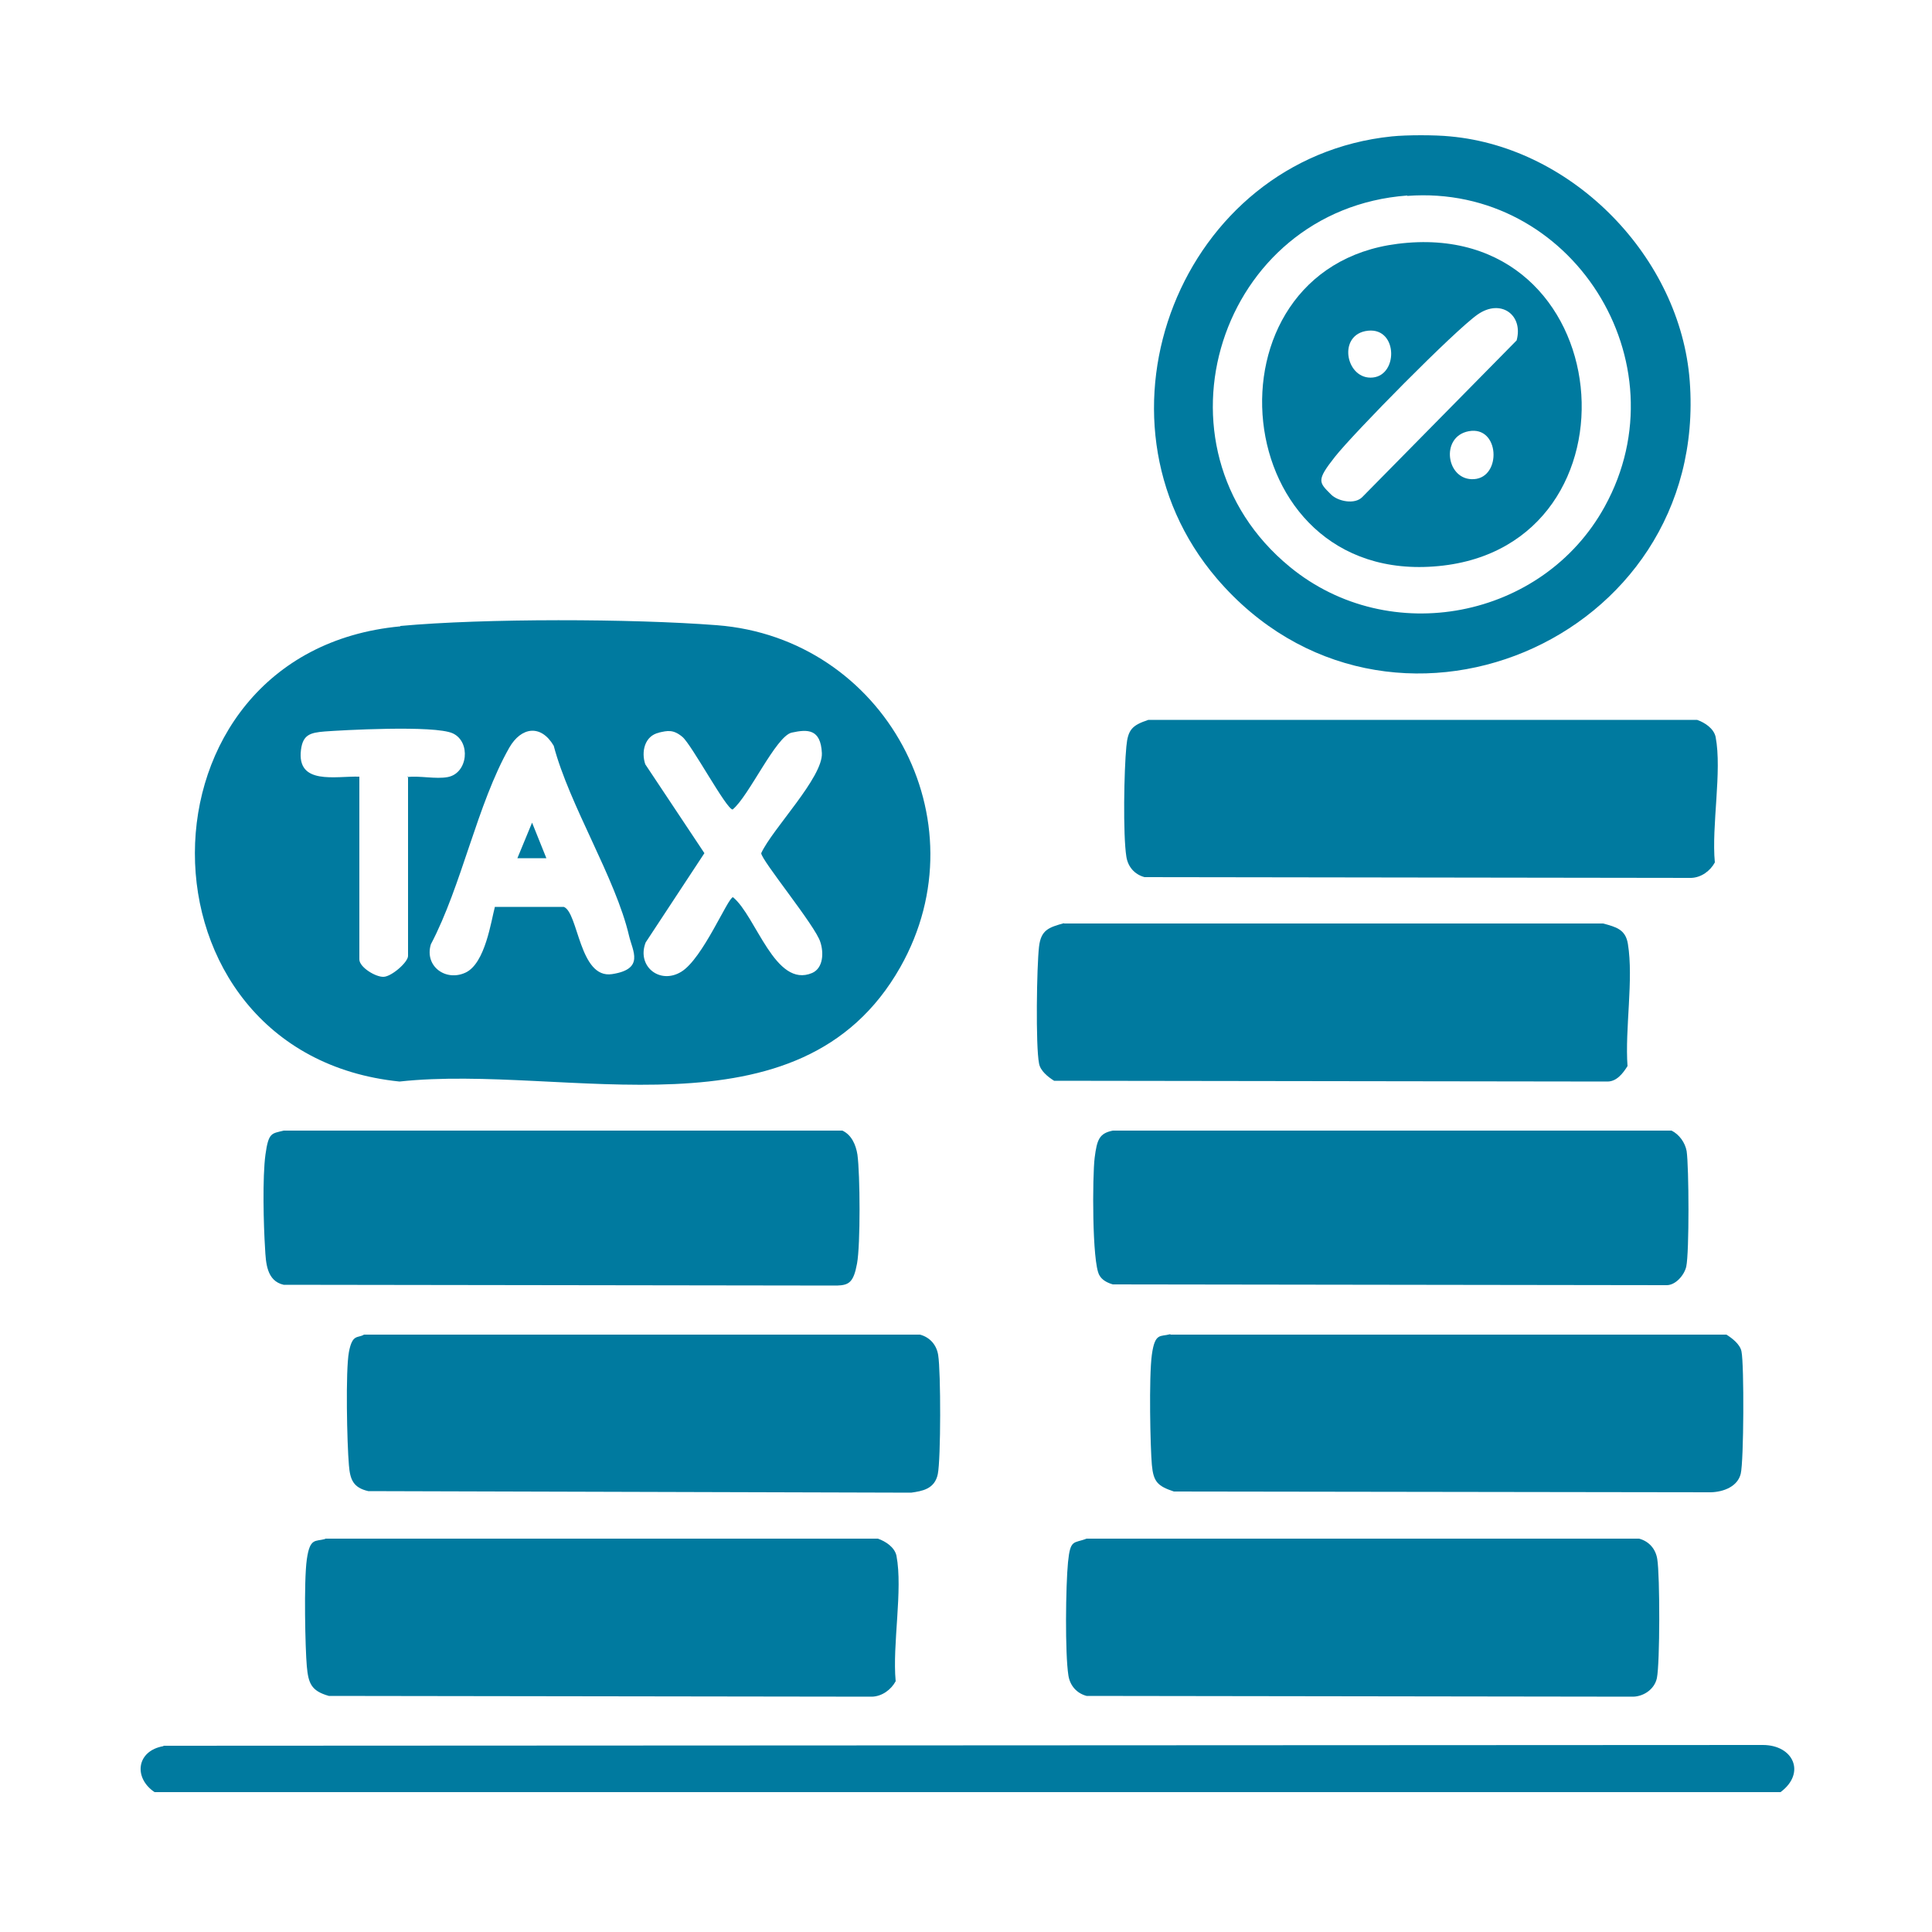
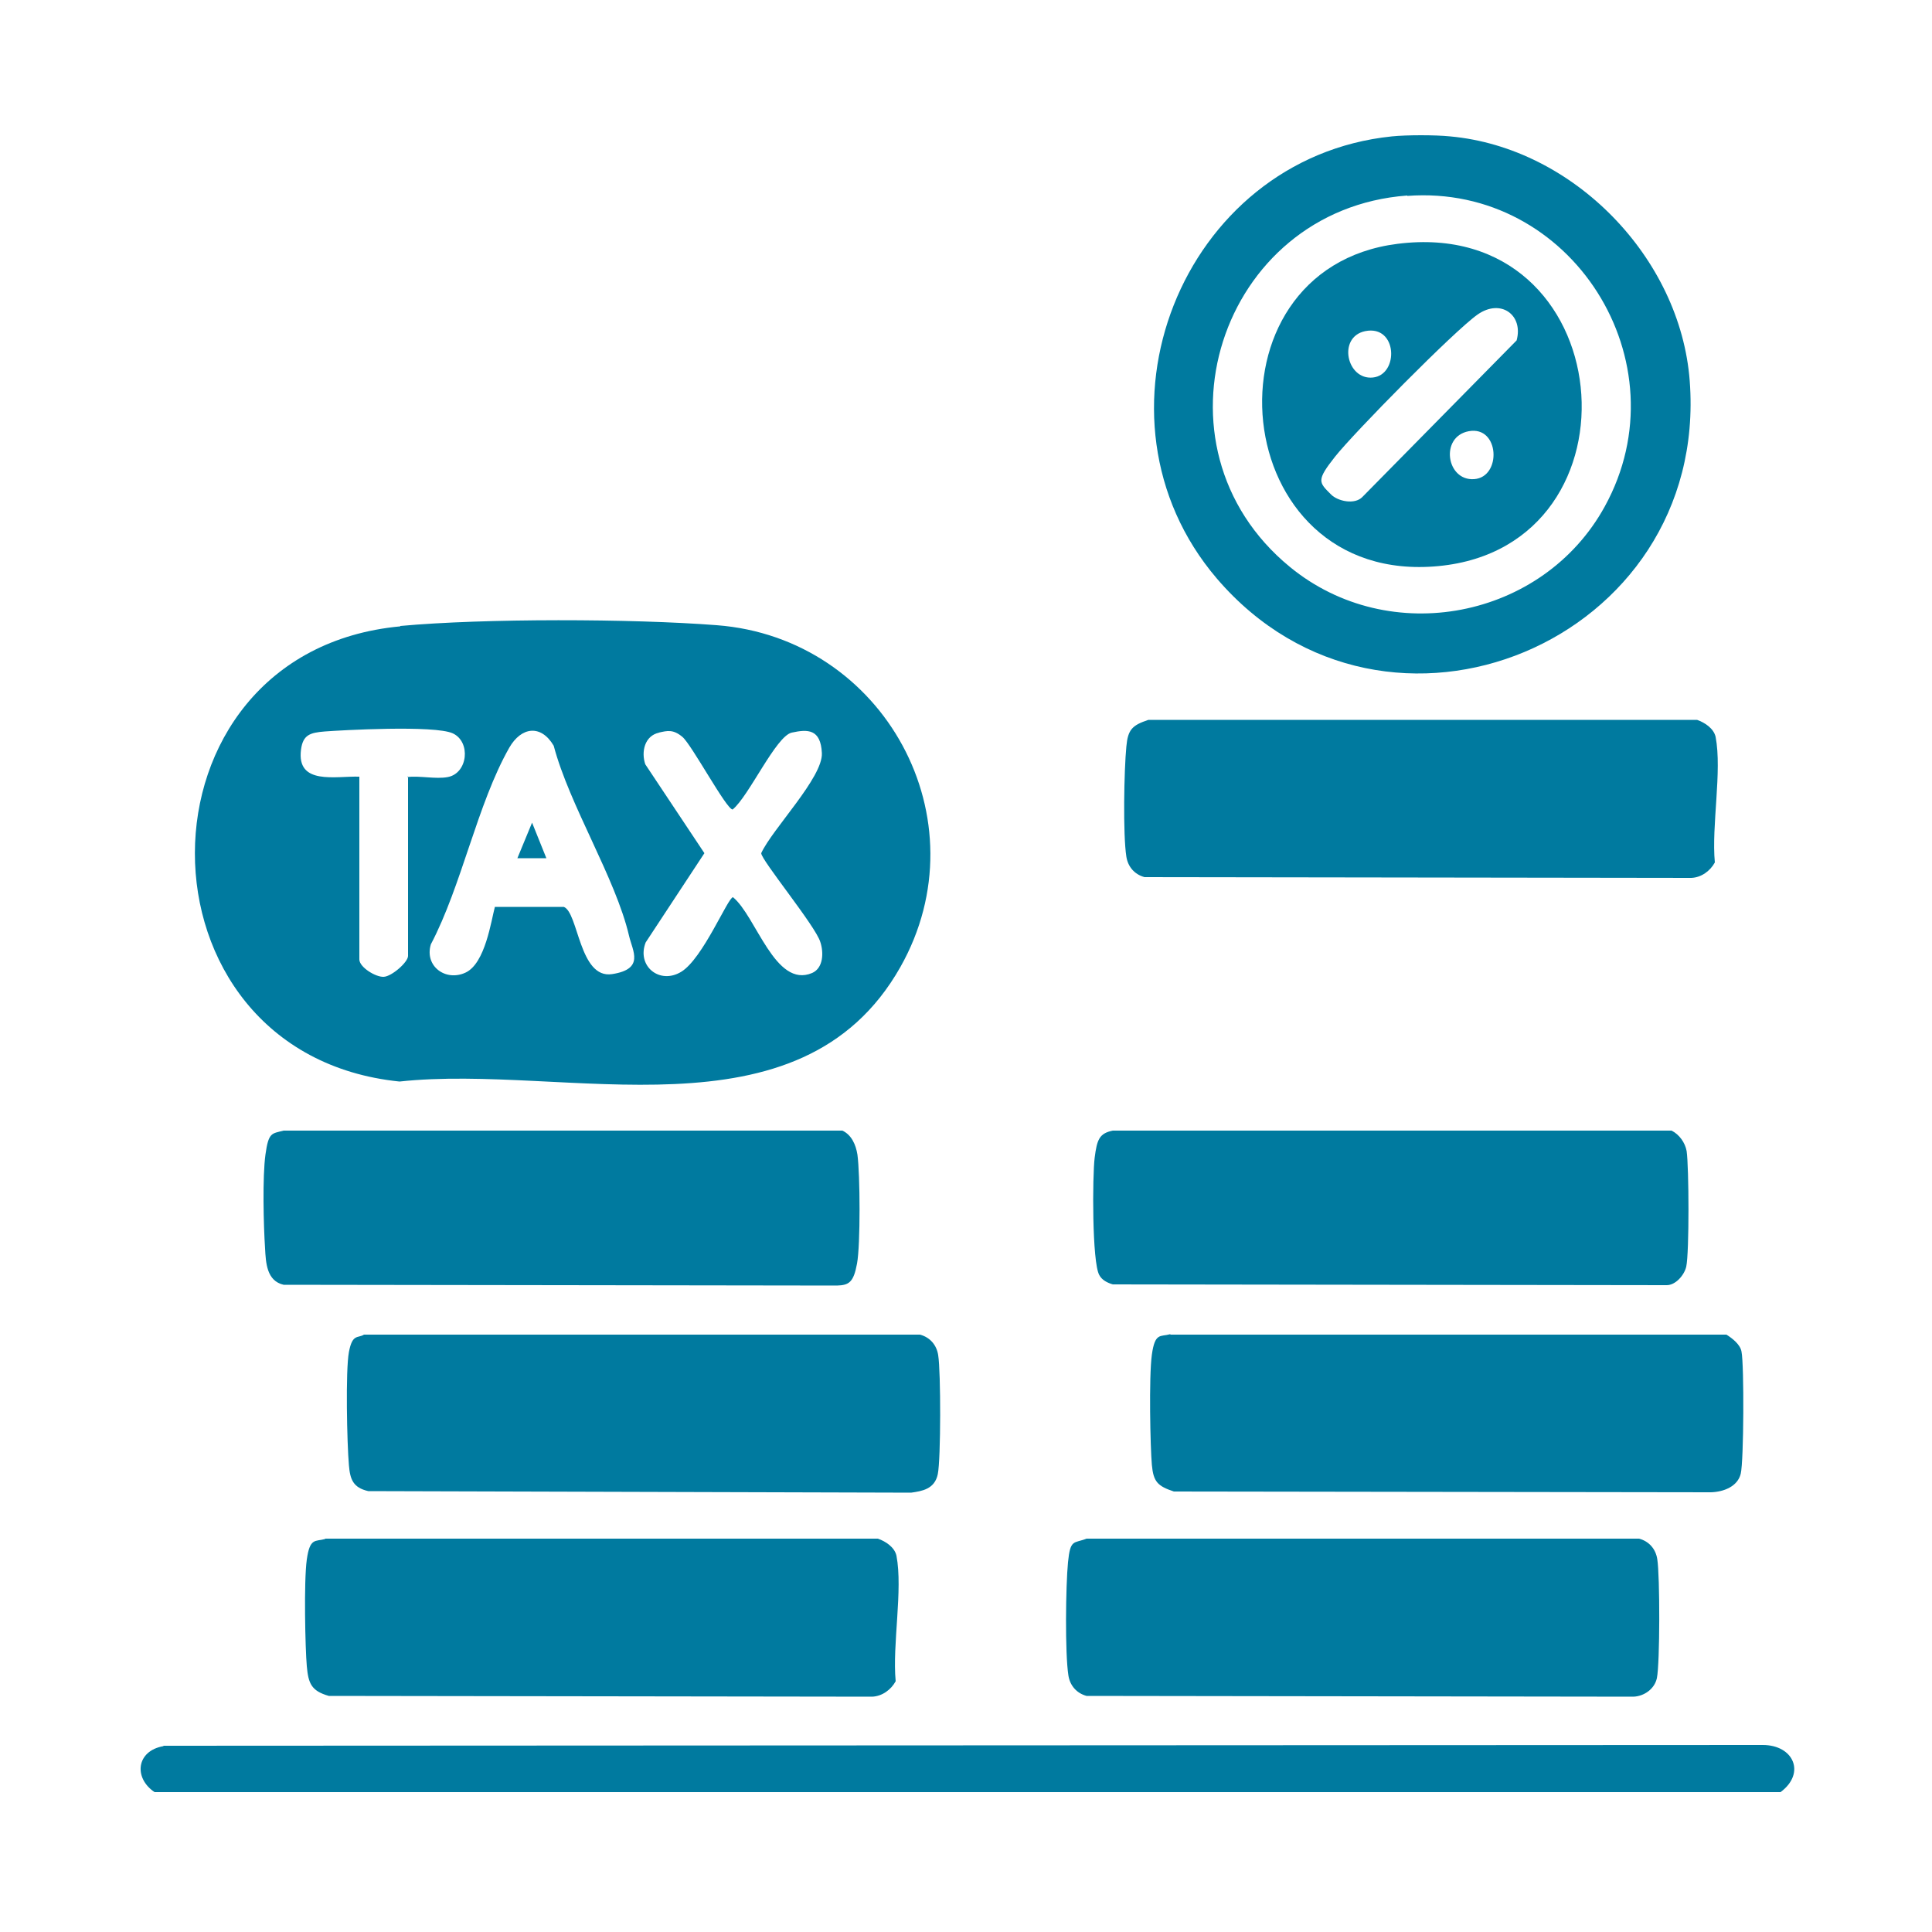
<svg xmlns="http://www.w3.org/2000/svg" id="Layer_1" version="1.1" viewBox="0 0 500 500">
  <defs>
    <style>
      .st0 {
        display: none;
      }

      .st1 {
        fill: #007a9f;
      }
    </style>
  </defs>
  <g>
    <path class="st1" d="M375.3,35.3c31.9,2.9,59.6,31.4,62,63.3,5.1,67.5-78.4,102.5-122.4,51.1-35.6-41.7-9.2-108.8,45.3-114.4,3.9-.4,11.2-.4,15.1,0ZM364.2,50.6c-48.6,3.6-68.4,64.9-30.4,96.1,25.8,21.2,65.5,13.5,81.5-15.6,20.6-37.4-8.6-83.6-51.1-80.4Z" />
    <path class="st1" d="M103.6,162c21.7-2,60-1.9,81.9-.2,43.3,3.3,69.1,50.3,47.5,88.5-26,45.9-86.5,24.9-129.6,29.6-70.7-7.2-70.6-111.2.2-117.8ZM105.4,201.1c3.2-.4,7.4.6,10.5,0,5.2-1,6-9.1,1.3-11.3s-29.2-.8-33.1-.5-5.7.9-6.2,4.7c-1.2,9.3,9,6.8,15.1,7v47.3c0,2,4.2,4.6,6.3,4.5s6.3-3.8,6.3-5.4v-46.5ZM128.1,234.7h17.8c3.8,1.4,4,18.7,12.5,17.4s5.3-6,4.4-9.9c-3.5-15-15.4-33.7-19.5-49.2-3.3-5.6-8.4-4.9-11.5.5-8.3,14.6-12.3,35.7-20.3,50.9-1.7,5.7,3.9,9.7,9,7.3s6.6-13.4,7.6-17.1ZM170.6,189.6c-3.8.8-4.7,5-3.6,8.2l15.3,23-15.2,23.1c-2.4,6.1,3.6,11,9.2,7.6s12.1-19.3,13.4-19.3c6,4.9,10.9,23.7,20.5,19.6,2.9-1.3,3-5.3,2.1-8-1.2-4.1-15.3-21.2-15.3-23,2.9-6.3,16-19.6,15.7-25.9s-3.7-6.2-7.8-5.3-11.1,16.5-15.3,19.9c-1.6,0-10.6-16.8-13-18.8s-3.9-1.6-6.1-1.1Z" />
    <path class="st1" d="M281.2,398.2h143c2.6.7,4.3,2.7,4.7,5.3.7,4.3.7,26.9-.1,30.8-.6,2.8-3.3,4.7-6.1,4.8l-141.5-.2c-2.6-.7-4.3-2.7-4.7-5.3-.9-5.7-.7-23.2-.1-29.3s1.5-4.8,4.8-6.1Z" />
    <path class="st1" d="M297.1,186.3h142.1c2,.7,4.3,2.2,4.8,4.4,1.7,8.9-1.1,23-.2,32.5-1.2,2.2-3.5,3.9-6.1,4l-141.5-.2c-2.6-.7-4.3-2.7-4.7-5.3-.9-5.7-.6-22.4,0-28.5.4-4.4,1.5-5.5,5.7-6.9Z" />
    <path class="st1" d="M94.3,345.4h143.8c2.6.7,4.3,2.7,4.7,5.3.7,4.3.7,26.9-.1,30.8s-4.1,4.4-6.9,4.8l-140.5-.4c-3.9-.9-4.7-3-5-6.7-.5-5.6-.9-24.5,0-29.3s2.3-3.5,3.9-4.5Z" />
    <path class="st1" d="M303,345.4h143.8c1.6,1,3.6,2.6,3.9,4.4.7,3.5.6,28.3-.2,31.6s-4.4,4.7-7.7,4.8l-139-.2c-4.2-1.4-5.3-2.5-5.7-6.9s-.8-22.7,0-28.5,2.2-4.6,4.7-5.3Z" />
    <path class="st1" d="M84.2,398.2h143c2,.7,4.3,2.2,4.8,4.4,1.7,8.9-1.1,23-.2,32.5-1.2,2.2-3.5,3.9-6.1,4l-140.6-.2c-4.6-1.3-5.3-3.3-5.7-7.7s-.8-21.9,0-27.6,2.2-4.6,4.7-5.3Z" />
-     <path class="st1" d="M275.3,239h139.6c3.3.9,5.8,1.5,6.4,5.3,1.5,9.2-.8,22-.1,31.6-1.2,1.9-2.8,4-5.2,4l-143.2-.2c-1.6-1-3.6-2.6-3.9-4.5-.9-4.5-.6-25.1,0-30.2.5-4.4,2.6-5,6.5-6.1Z" />
    <path class="st1" d="M287.9,292.6h144.7c2,1,3.5,3.1,3.9,5.3.6,4.1.7,26.2-.1,29.9-.5,2.2-2.8,4.9-5.2,4.8l-143.2-.2c-1.4-.4-2.8-1.1-3.5-2.4-1.9-3.3-1.8-25.7-1.2-30.4s1.2-6.3,4.7-7Z" />
    <path class="st1" d="M73.3,292.6h144.7c2.4,1.1,3.5,3.7,3.9,6.2.7,5.1.8,23.3-.1,28.2s-2.1,5.6-5.2,5.7l-143.2-.2c-4.4-1-4.6-5.7-4.8-9.4-.4-6-.7-18.5.1-24.3s1.6-5.4,4.7-6.2Z" />
    <path class="st1" d="M42.3,451.8l413.9-.2c8,0,11.2,7.3,4.6,12.2H40c-5.5-3.7-4.7-10.7,2.3-11.9Z" />
    <path class="st1" d="M361.7,63.1c57.7-7.3,65.1,78.2,10.6,83.4-55.1,5.3-62.4-76.9-10.6-83.4ZM344.5,128c1.7,1.7,6.1,2.7,8.1.6l39.9-40.5c1.8-6.6-4.1-10.9-10.1-6.7s-32,30.6-36.9,36.8-4.2,6.6-1,9.8ZM353.3,85.7c-7.2,1.5-4.8,12.7,2,12s6.4-13.7-2-12ZM380.1,111.6c-7.5,1.4-5.8,12.9,1.4,12.4s6.6-13.9-1.4-12.4Z" />
    <polygon class="st1" points="141.4 222.1 133.9 222.1 137.7 212.9 141.4 222.1" />
  </g>
  <g class="st0">
    <path class="st1" d="M198.2,327.6c.2-.8,5-6.7,6-8.6,6.2-11.6,9.4-22.8,8.8-36.1,6.7-4.2,11.6-8.6,12.3-17s-2-8.1-1.5-11.2,3.6-8.5,4.4-12.2c1.8-8.2,1.6-15.6-1.2-23.6s-7.5-11.4-7.3-15c8.6-28.3,10.8-53.7,46.3-56.3,38.1,2.3,79.6-3,117.3,0,17.3,1.4,30.4,9.7,36.6,25.9,17.6,46,27,99,43.7,145.8,3,22.1-17.7,56.4-41.3,58.8h-139.4c-6.7-9.7-15.5-18.6-26.4-23.6s-14.6-5.7-17.7-5.7h-40.5c1-5.7-1.3-16,0-21ZM316.2,184.9c-60.5,5.9-91.2,78-53.5,126.2,35.4,45.3,107.4,37.7,132.2-14.3,26.4-55.5-17.8-117.8-78.7-111.9Z" />
    <path class="st1" d="M36.1,404.8c1.7-15.2,12.4-31.2,25.5-39s30.5-7.7,47.6-7.3l32.4,105.3H36.1v-59.1Z" />
    <path class="st1" d="M282.2,463.9h-105.5l32.3-105.4c16.2.2,32.3-2.6,46.7,6.3s26.4,26.2,26.4,39v60.1Z" />
    <path class="st1" d="M131.6,242.4c23-3.9,29.3,12.6,45.8,13.4s20.5-2.1,30.1-.9c7.5.9,10.4,9.2,6.4,15.2s-9.5,2.3-10.6,6,.2,11.6-.3,16.3c-5.6,56.2-81.1,58.5-87.6-2-.5-4.5,1.4-14-2.1-16.4-5.5-3.8-11.6-.5-9.7-12.7,1.1-6.8,5.7-5.1,9.7-6.9s8.4-10.3,18.3-11.9Z" />
    <path class="st1" d="M279.3,111.3l-21.5-43.4c-4.8-9.4,9.5-21,17.6-15.6,7.5,5,11.3,30.5,24.5,28.4,14.3-2.3,7.9-28.1,11.5-38.4,3.3-8.2,21.9-8.4,25.9,0,2.3,9.7.7,21.8,2.9,31.3s12.5,9.4,17.9,3.7c4.6-4.8,10.9-22.6,15.8-25.2s16.1,2.5,17.4,9.5,0,5.1-1.4,8.5c-5.1,13.4-14.7,26.9-20.2,40.4l-13.2,1c-1.2-1.1,8.5-17.3,8.8-20.1.7-6.1-4.9-8.4-8.6-3.7s-8.2,17.5-10.9,23.8h-16.6v-26.9c0-3-9.8-3.9-9.8,1v25.9h-15.1c-5.2-6.1-7.3-16.7-11.4-22.8s-6.1-4.8-8.7-1.2,7.3,18.6,8.9,24h-13.7Z" />
    <path class="st1" d="M216.8,247.1c-3.1-.7-6-1.8-9.2-2-9.9-.7-28.6,2.6-36.4-.8s-6.8-4.7-10.2-6.4c-16.3-8.2-31.1-7.8-46.5,2.1s-6,7.1-12,7.1c-3.7-11.3-6.9-29.9,4.9-37.6,6.8-4.4,11.4-.6,15.3-2.2s2.8-4.4,4.3-6.5c10.3-13.8,33.7-12.3,48.7-8.9,26.1,5.8,52.6,25.3,41,55.2Z" />
    <path class="st1" d="M378.6,135.4c-1.5,1.7-3.8,2.1-6,2.3-30.6,2.9-65.7-2.3-96.8,0-9.8-.9-10.3-15.5,0-16.6,29.8-3.5,66.2,2.7,96.7,0,7.1.6,11,8.9,6,14.4Z" />
    <polygon class="st1" points="162 397.6 171.8 447.6 166.9 463.7 152 463.9 146.7 446.1 156.3 397.6 162 397.6" />
    <path class="st1" d="M188.5,336.9l-.5,13.7c-.4.6-11.9,7.4-12.9,7.6-4,.9-25.6.8-30,.1s-14.6-7.1-15-8.4l-.2-13c5.3,1.4,9.5,4.6,15,6,15.7,4.1,29.4,1.2,43.6-6Z" />
    <path class="st1" d="M138.4,366.5c.8,1.1,8.9,25.1,8.9,26.5.1,4.9-4,22.9-5.5,28.5s0,3.2-1.7,4.2l-21-66.9c3.2-2.5,17.9,5.8,19.2,7.6Z" />
    <path class="st1" d="M199.2,358.4l-21.5,68.3c.2-9.2-7.4-26.8-6.2-34.9s7.6-23.3,9-25.1,16.2-10.3,18.6-8.3Z" />
    <path class="st1" d="M429.2,68.8c11.6,0,2,14.3-1.5,18.6-10,12.2-25.2,22.4-40.8,25.6s-8.3,2.9-6.3-3.3c3.5-10.6,7.1-8.2,15.2-12.1,9.4-4.5,16.2-10.1,23.1-17.9s5.2-10.8,10.3-10.8Z" />
    <path class="st1" d="M390.6,130.9l-.9-8.8c13.8-5.8,27.1-3.8,40.7,1.7,6.1,2.5,14.3,5.5,10.2,13.4-5.3,4.6-11.1-1.3-16.4-3.3-10.7-3.9-22.2-5.1-33.5-3.2Z" />
    <path class="st1" d="M168.9,368.2l-6,19.4c-10.9,3.1-10.1-12.3-13.6-19.4h19.5Z" />
    <path class="st1" d="M317.2,194.6c91.4-9.4,102.3,128.5,14.3,136.4-90.8,8.2-102.7-127.3-14.3-136.4ZM319.3,266.6v36.1c-6.2-2.4-10-6.6-12-12.9s-.5-10.8-6.5-9.2-3.2,13.1-.8,17.6c3.7,7.1,11.6,12.5,19.3,14.4.9,4.2-2,13.4,3.8,14.3,9.2,1.4,5.3-8.4,6.2-14.4,24.1-4.1,31-35.7,11-49.7s-7.3-3.2-11.1-5.5v-33.7c5.5,0,10.6,5.8,12.2,10.7s-.1,9,4.3,10.4c8.9,2.7,5.8-11.6,3.7-16.4-3.7-8.4-11.5-13.3-20.1-15.5,2.9-20.4-12.5-19.2-10,0-29.3,6.8-30,48.6.1,53.8Z" />
    <path class="st1" d="M329.1,302.7v-34.2c17.3,4.6,17.1,29.1,0,34.2Z" />
    <path class="st1" d="M319.3,223.6v33.2c-16.9-4.1-16.8-29.3,0-33.2Z" />
  </g>
  <g class="st0">
    <path class="st1" d="M315.2,208.2l141.9.2c8.3,2.6,5,20.6,4.1,27.6-9.1,70.1-69.4,122.2-139.3,125.8l-65.6,98.3-3.6,2.8H41.9c-8.4-3.8-6.6-15.8,2.7-16.6l200.6-.5,63.6-96,.2-133.9c0-3.7,2.6-6.8,6.1-7.7Z" />
    <path class="st1" d="M272.7,38c75.6-5.5,144.8,49.5,154.4,124.9s5.5,26.9-7.8,28.1c-35.8,3.3-76.6-2.6-112.9,0l-3.2-1.1-115.4-115.5c23.1-21,53.6-34.1,84.9-36.4ZM332.2,71.9c-2,.4-3.1,1.6-4.4,3-12.5,13.7-22.5,37.7-34.9,52.4-4.1,9.4,6.7,16.9,14.1,9.8l35.4-53c3.1-7.3-2.3-14-10.1-12.3ZM293.9,74.1c-9.8,2.1-7.6,19.3,4.8,16.6,9.8-2.1,7.6-19.3-4.8-16.6ZM336.5,120.9c-9.8,2.1-7.6,19.3,4.8,16.6,9.8-2.1,7.6-19.3-4.8-16.6Z" />
    <path class="st1" d="M175.5,86.7l116,116,.6,116.5c-.9,9.5-10.2,8.3-17.6,7.9-35.8-1.8-70.1-19.3-95.2-44.2,47.6-47.2,30.7-126.9-29.8-153.4-.5-6.6,22.9-43,26-43Z" />
    <path class="st1" d="M105.6,140.2c103.6-9.4,113.3,146.3,13.5,152.9-100.8,6.7-111.4-144-13.5-152.9ZM120.2,233.5h-26.6c-3.1,0-6.1,5.9-5.9,9,.4,9.2,10.3,8.3,17.1,8-.3,6.8-1.2,16.7,8,17.1s7.1-13.5,9.5-17.1,6.8-2.9,9.1-4.7c13.2-10.6,8-28.6-6.7-34.8-3.8-1.6-17-4.1-18.8-5.6s-1.3-1.8-1.1-3.2l1.7-2.7h26.6c3.1,0,6.1-5.9,5.9-9-.4-9.2-10.3-8.3-17.1-8,.3-6.8,1.2-16.7-8-17.1s-7.1,13.5-9.5,17.1-12.2,2.6-15.5,14.3c-6.2,21.6,16.4,26.8,32,30.9l1.1,3.2-1.7,2.7Z" />
    <path class="st1" d="M174.7,361.4c10.2-2.2,14.8,13,21.1,18.9,2.4.6,11.5-16,15-18,5.7-3.3,13,0,13.3,6.8.3,6.6-13.4,19.5-17,25.7,2.9,7.6,26,26,13.1,33.2s-17-11.9-23.3-18c-2.4-.6-11.5,16-15,18-5.7,3.3-13,0-13.3-6.8s13.4-19.5,17-25.7c.4-2.1-15.7-19-16.7-23.5s1.1-9.7,5.9-10.7Z" />
    <path class="st1" d="M138.7,420.9l-24.8-.2c-2.5,13.2-20.4,10.8-17.2-3.1,3.6-15.6,17.3-35.6,21.6-51.8,3-5.9,11.3-6.4,15-.7l22.3,53.3c2.5,13-15.6,15.4-16.9,2.5ZM127.1,393.2c-2.4-.4-1.7.1-2.4,1.4s-3.5,8.7-2.9,9.3h8.5l-3.2-10.6Z" />
    <path class="st1" d="M74.9,378.3v45.2c0,7.4-17,7.4-17,0v-45.2h-15.4c-5.5,0-11.1-15.8,3.1-17.1s30.9.7,45.3.5c8.8,2.7,4.9,16.6-.6,16.6h-15.4Z" />
  </g>
  <g class="st0">
    <path class="st1" d="M134.5,344.9l229.1-.3c8.8.3,15.9,7,16.7,15.7-1.9,28.6,2.5,60.5,0,88.8-.8,9.5-7.1,16.2-16.8,16.8h-226.2c-8.8-.3-15.9-7-16.7-15.7,2.3-28.5-3.1-61.9,0-89.8s6.2-13.7,13.8-15.4ZM194.3,387.9h15.7c5.6,0,9.5-14,.6-16.8-14.7.1-31.6-1.8-46.1-.5s-8.8,17.4-3.2,17.4h15.7v46c0,7.5,17.3,7.5,17.3,0v-46ZM259.1,431.3c1.4,13.1,19.7,10.6,17.2-2.6l-22.6-54.2c-3.7-5.8-12.2-5.3-15.2.7-4.4,16.5-18.3,36.8-22,52.7s14.9,16.6,17.4,3.2l25.2.2ZM295.7,370.8c-4.8,1.1-7,6.2-6,10.9s17.4,21.7,17,23.9c-3.7,6.3-17.6,19.4-17.3,26.1.3,6.9,7.7,10.3,13.5,6.9s12.8-18.9,15.2-18.3c6.4,6.1,12.5,24.6,23.7,18.3,13.1-7.4-10.4-26.1-13.3-33.8,3.7-6.3,17.6-19.4,17.3-26.1-.3-6.9-7.7-10.3-13.5-6.9s-12.8,18.9-15.2,18.3c-6.3-6-11.1-21.5-21.4-19.3Z" />
    <path class="st1" d="M358.7,327.3c51.9-51.4,63.4-131.9,24.3-194.6-46.6-74.6-146.4-96.9-219.8-46.8-81.9,55.9-91.9,171.9-20.9,241-9.4.6-19.6,2.2-26.5,9.2-59.1-63.2-62.3-161.3-10.7-230.3,55-73.5,158.3-94.5,237.7-47.5,98.2,58,120.3,193.3,42.4,277.8-6.8-6.7-17.1-9.2-26.5-8.6Z" />
    <path class="st1" d="M241.9,168.3v93h-51.4c-1.1-.7-1.3-1.5-1.6-2.7-1.8-9-2.9-23.1-3.3-32.4-.8-18.8,1.3-37.5,3.5-56.1l1.4-1.8h51.4Z" />
    <path class="st1" d="M259.2,261.4v-93h51.4c1.1.7,1.3,1.5,1.6,2.7,1.8,9,2.9,23.1,3.3,32.4.8,18.8-1.3,37.5-3.5,56.1l-1.4,1.8h-51.4Z" />
    <path class="st1" d="M171.6,168.3c-4.3,31-4.3,62.1,0,93h-51.9c-9.9-30.9-9.9-62.1,0-93h51.9Z" />
    <path class="st1" d="M381.4,168.3c9.9,30.9,9.9,62.1,0,93h-51.9c4.3-31,4.3-62.1,0-93h51.9Z" />
    <path class="st1" d="M241.9,78.5v72.5h-48.7c7.7-26.9,19.6-62.9,48.7-72.5Z" />
    <path class="st1" d="M307.9,151h-48.7v-72.5c29,9.5,40.9,45.6,48.7,72.5Z" />
    <path class="st1" d="M372.8,151h-47.6c-4.3-23.6-14.1-46.2-28.1-65.5-.2-.8.8-.7,1.6-.5,3.6.6,14.8,6.4,18.6,8.5,22.9,12.5,44.2,33.9,55.5,57.5Z" />
    <path class="st1" d="M128.3,151c14.9-30.4,43.2-54.9,75.2-66l-15.9,28.5c-4.8,12.1-9.9,24.4-11.7,37.5h-47.6Z" />
-     <path class="st1" d="M241.9,278.7v48.7h-29.2c-8.3-15.5-15.4-31.5-19.5-48.7h48.7Z" />
+     <path class="st1" d="M241.9,278.7v48.7h-29.2c-8.3-15.5-15.4-31.5-19.5-48.7Z" />
    <path class="st1" d="M307.9,278.7c-4,17.2-11.2,33.2-19.5,48.7h-29.2v-48.7h48.7Z" />
    <path class="st1" d="M175.9,278.7c2.8,17.1,9.5,33.4,17.3,48.7h-23.3c-1.9,0-21.2-18.6-23.8-21.6-6.8-7.8-13.7-17.5-17.8-27.1h47.6Z" />
    <path class="st1" d="M372.8,278.7c1.8,1.6-15.7,24.6-17.8,27.1s-21.9,21.6-23.8,21.6h-23.3c7.9-15.3,14.5-31.6,17.3-48.7h47.6Z" />
    <path class="st1" d="M247.3,403.1l3.3,10.8h-8.6c-.6-.6,2.3-8.2,3-9.4s0-1.8,2.4-1.4Z" />
  </g>
  <g class="st0">
-     <path class="st1" d="M233.6,358.3c8,2.4,15.4,10.9,16.7,19.1,1.7,10.8,1.7,53.9,0,64.6-4.5,28.2-47.2,27.4-50.9-.9-1.7-12.8-1.5-48.8,0-61.9s8-18.2,16.9-21l-.3-14.9c-8.2-1.4-16.2-2.4-24.3-4.5-43.3-11.5-79.6-47.3-90.7-90.9-25.3-99.8,68.7-186.5,165.7-154,1.2,1,1.9,14.4,2.6,17.7,7.1,35.4,40.7,61.2,76.5,61.3,29,78.1-28.7,164.8-111.2,169.8l-.8,15.4ZM169.3,198.2h15.5c5.5,0,9.4-13.9.6-16.6-14.5.1-31.2-1.8-45.5-.5-14.3,1.3-8.7,17.1-3.2,17.1h15.5v45.4c0,7.4,17.1,7.4,17.1,0v-45.4ZM233.3,241c1.4,12.6,19.5,10.6,17-2.5l-22.3-53.5c-3.7-5.7-12-5.2-15,.7-4.3,16.3-18.1,36.4-21.7,52s14.7,16.4,17.2,3.1l24.9.2ZM269.5,181.3c-4.8,1-6.9,6.2-5.9,10.8,1,4.5,17.2,21.4,16.8,23.6-3.7,6.2-17.4,19.2-17.1,25.8.3,6.8,7.6,10.1,13.3,6.8s12.6-18.7,15.1-18c6.1,6,12.6,24.2,23.4,18,12.9-7.3-10.1-25.6-13.1-33.4,3.7-6.2,17.4-19.2,17.1-25.8s-7.6-10.1-13.3-6.8-12.6,18.7-15.1,18c-6.2-5.9-10.9-21.2-21.1-19Z" />
    <path class="st1" d="M221.7,213.1l3.2,10.7h-8.5c-.6-.6,2.3-8.1,3-9.3s0-1.8,2.4-1.4Z" />
    <path class="st1" d="M333.5,36.8c-75.8,7.5-67.2,124.8,11.4,119.3,77.9-5.5,69.9-127.4-11.4-119.3ZM367.6,104.7l-20.6-.9-.9,20.6c-.2,4-3.5,7-7.5,6.9s-7-3.5-6.9-7.5l.9-20.6-20.6-.9c-4-.2-7-3.5-6.9-7.5.2-4,3.5-7,7.5-6.9l20.6.9.9-20.6c.2-4,3.5-7,7.5-6.9,4,.2,7,3.5,6.9,7.5l-.9,20.6,20.6.9c4,.2,7,3.5,6.9,7.5-.2,4-3.5,7-7.5,6.9Z" />
  </g>
</svg>